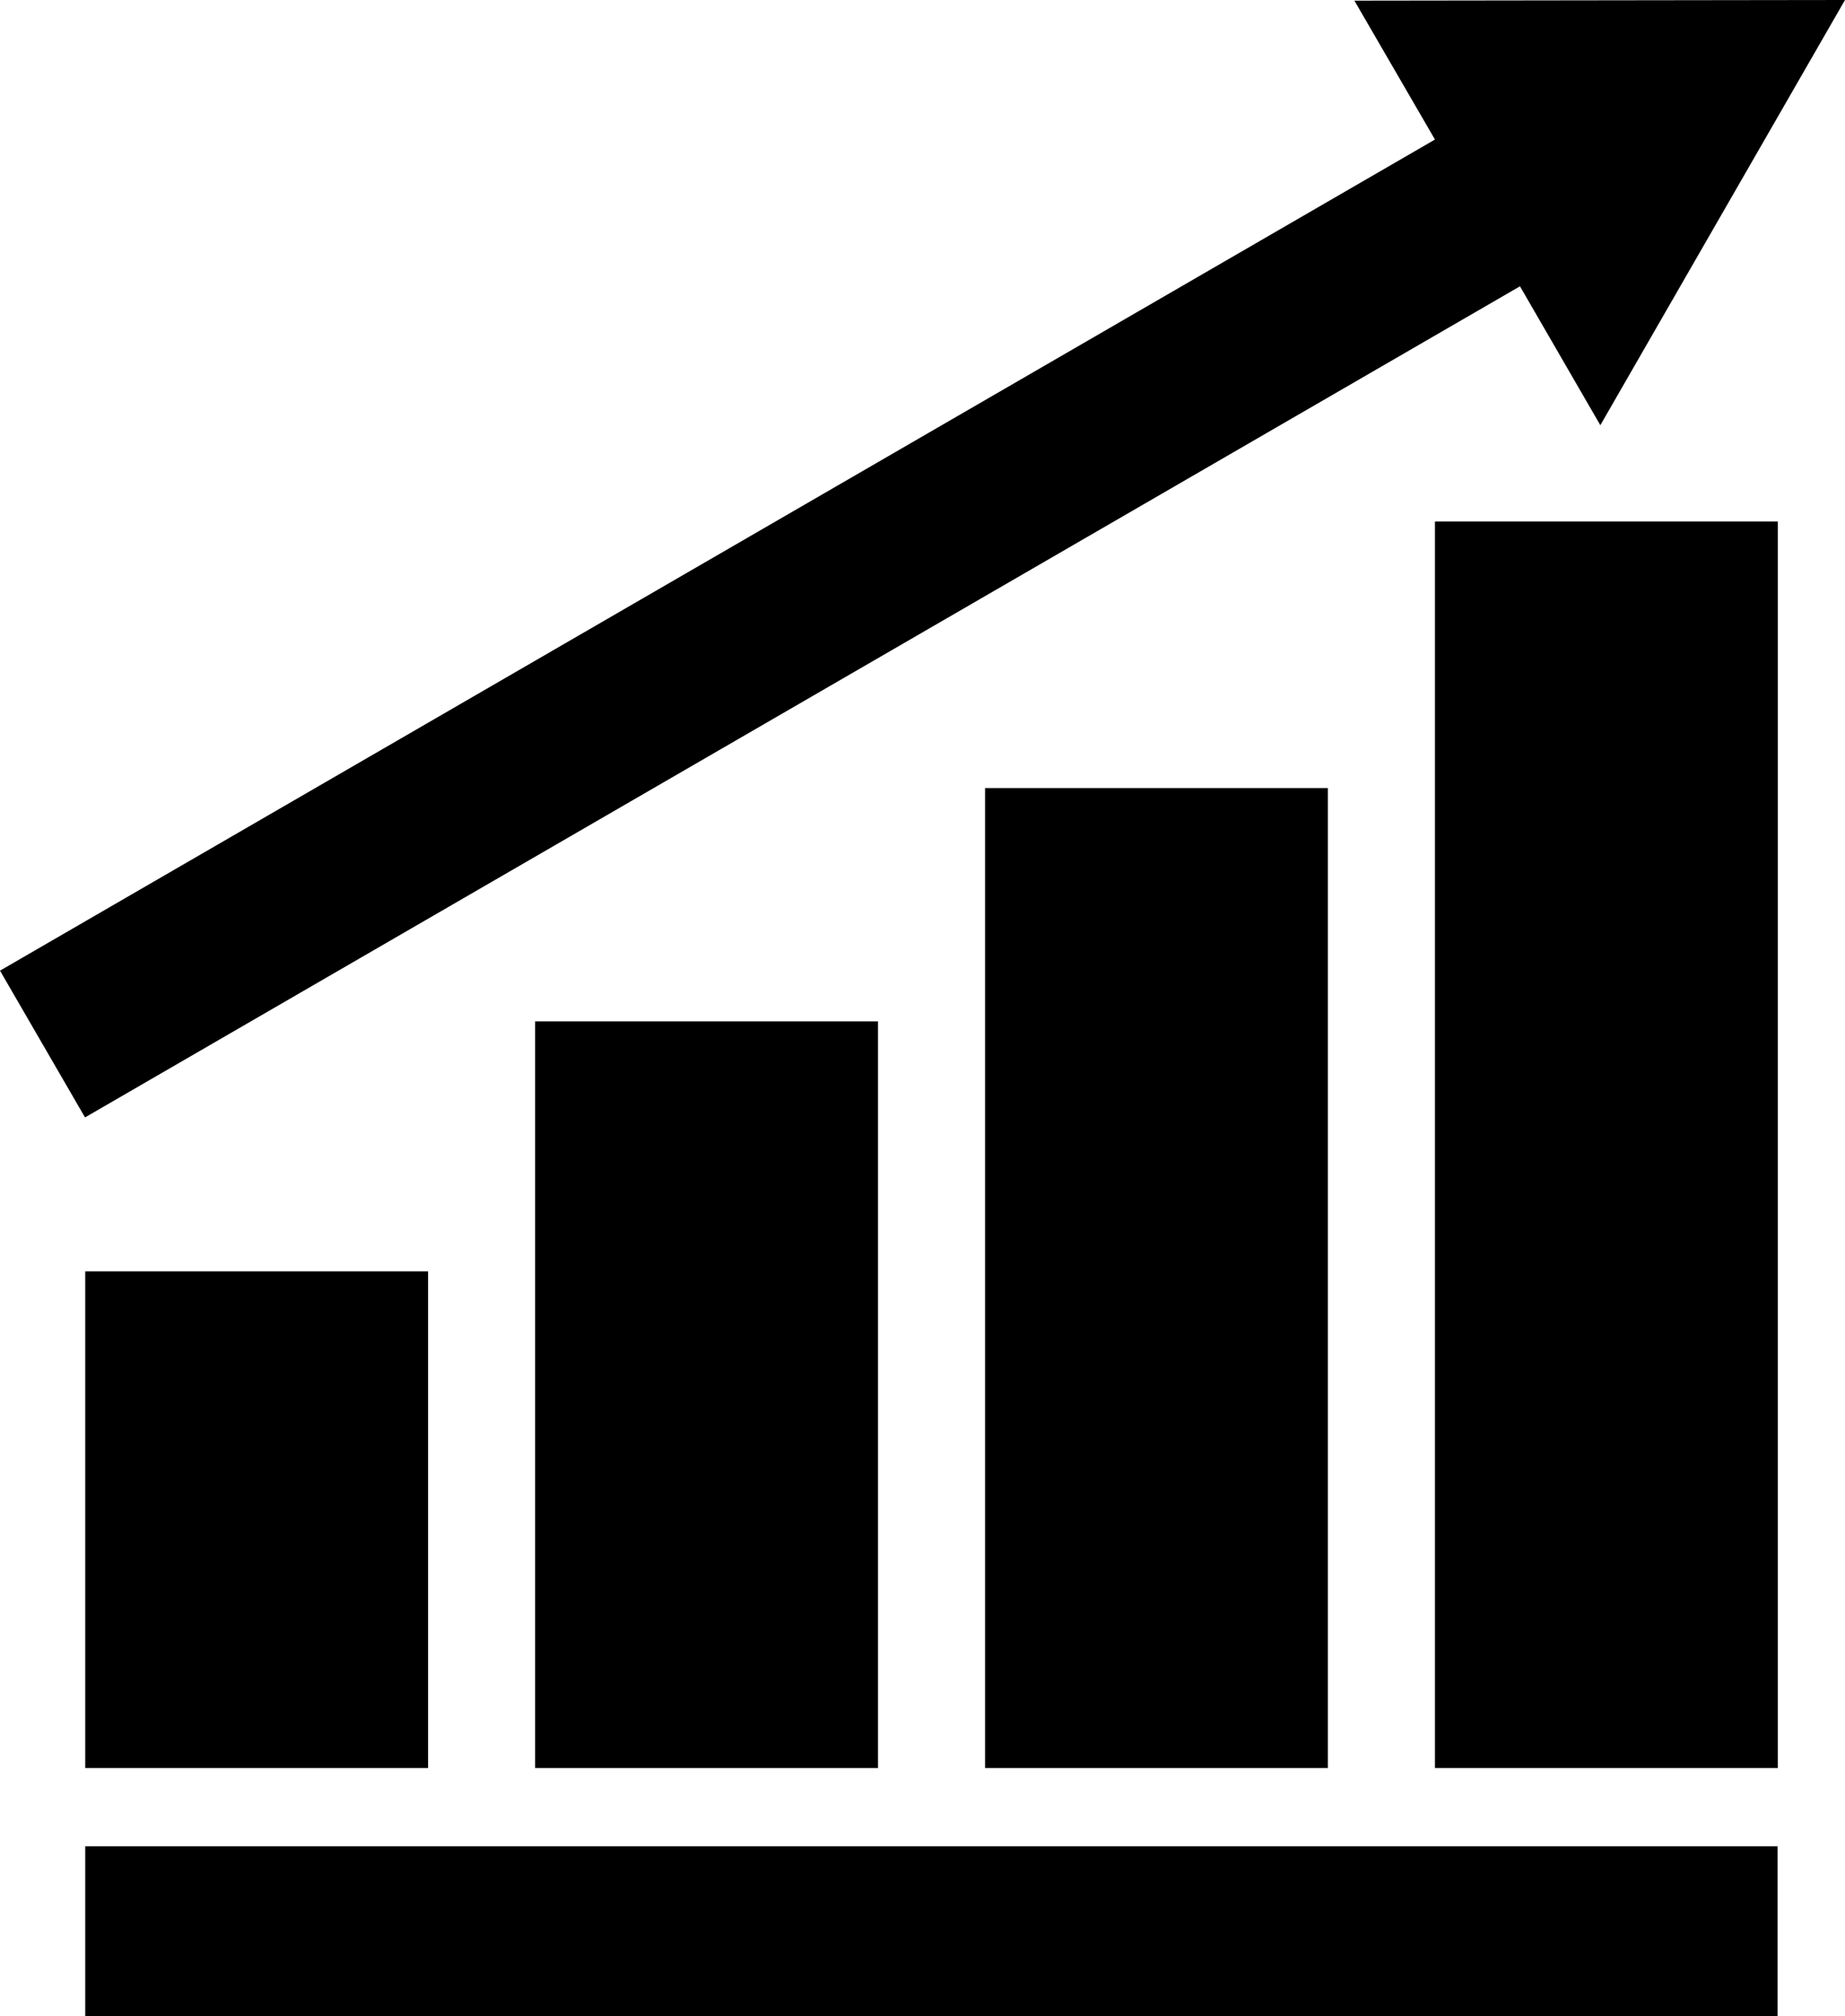
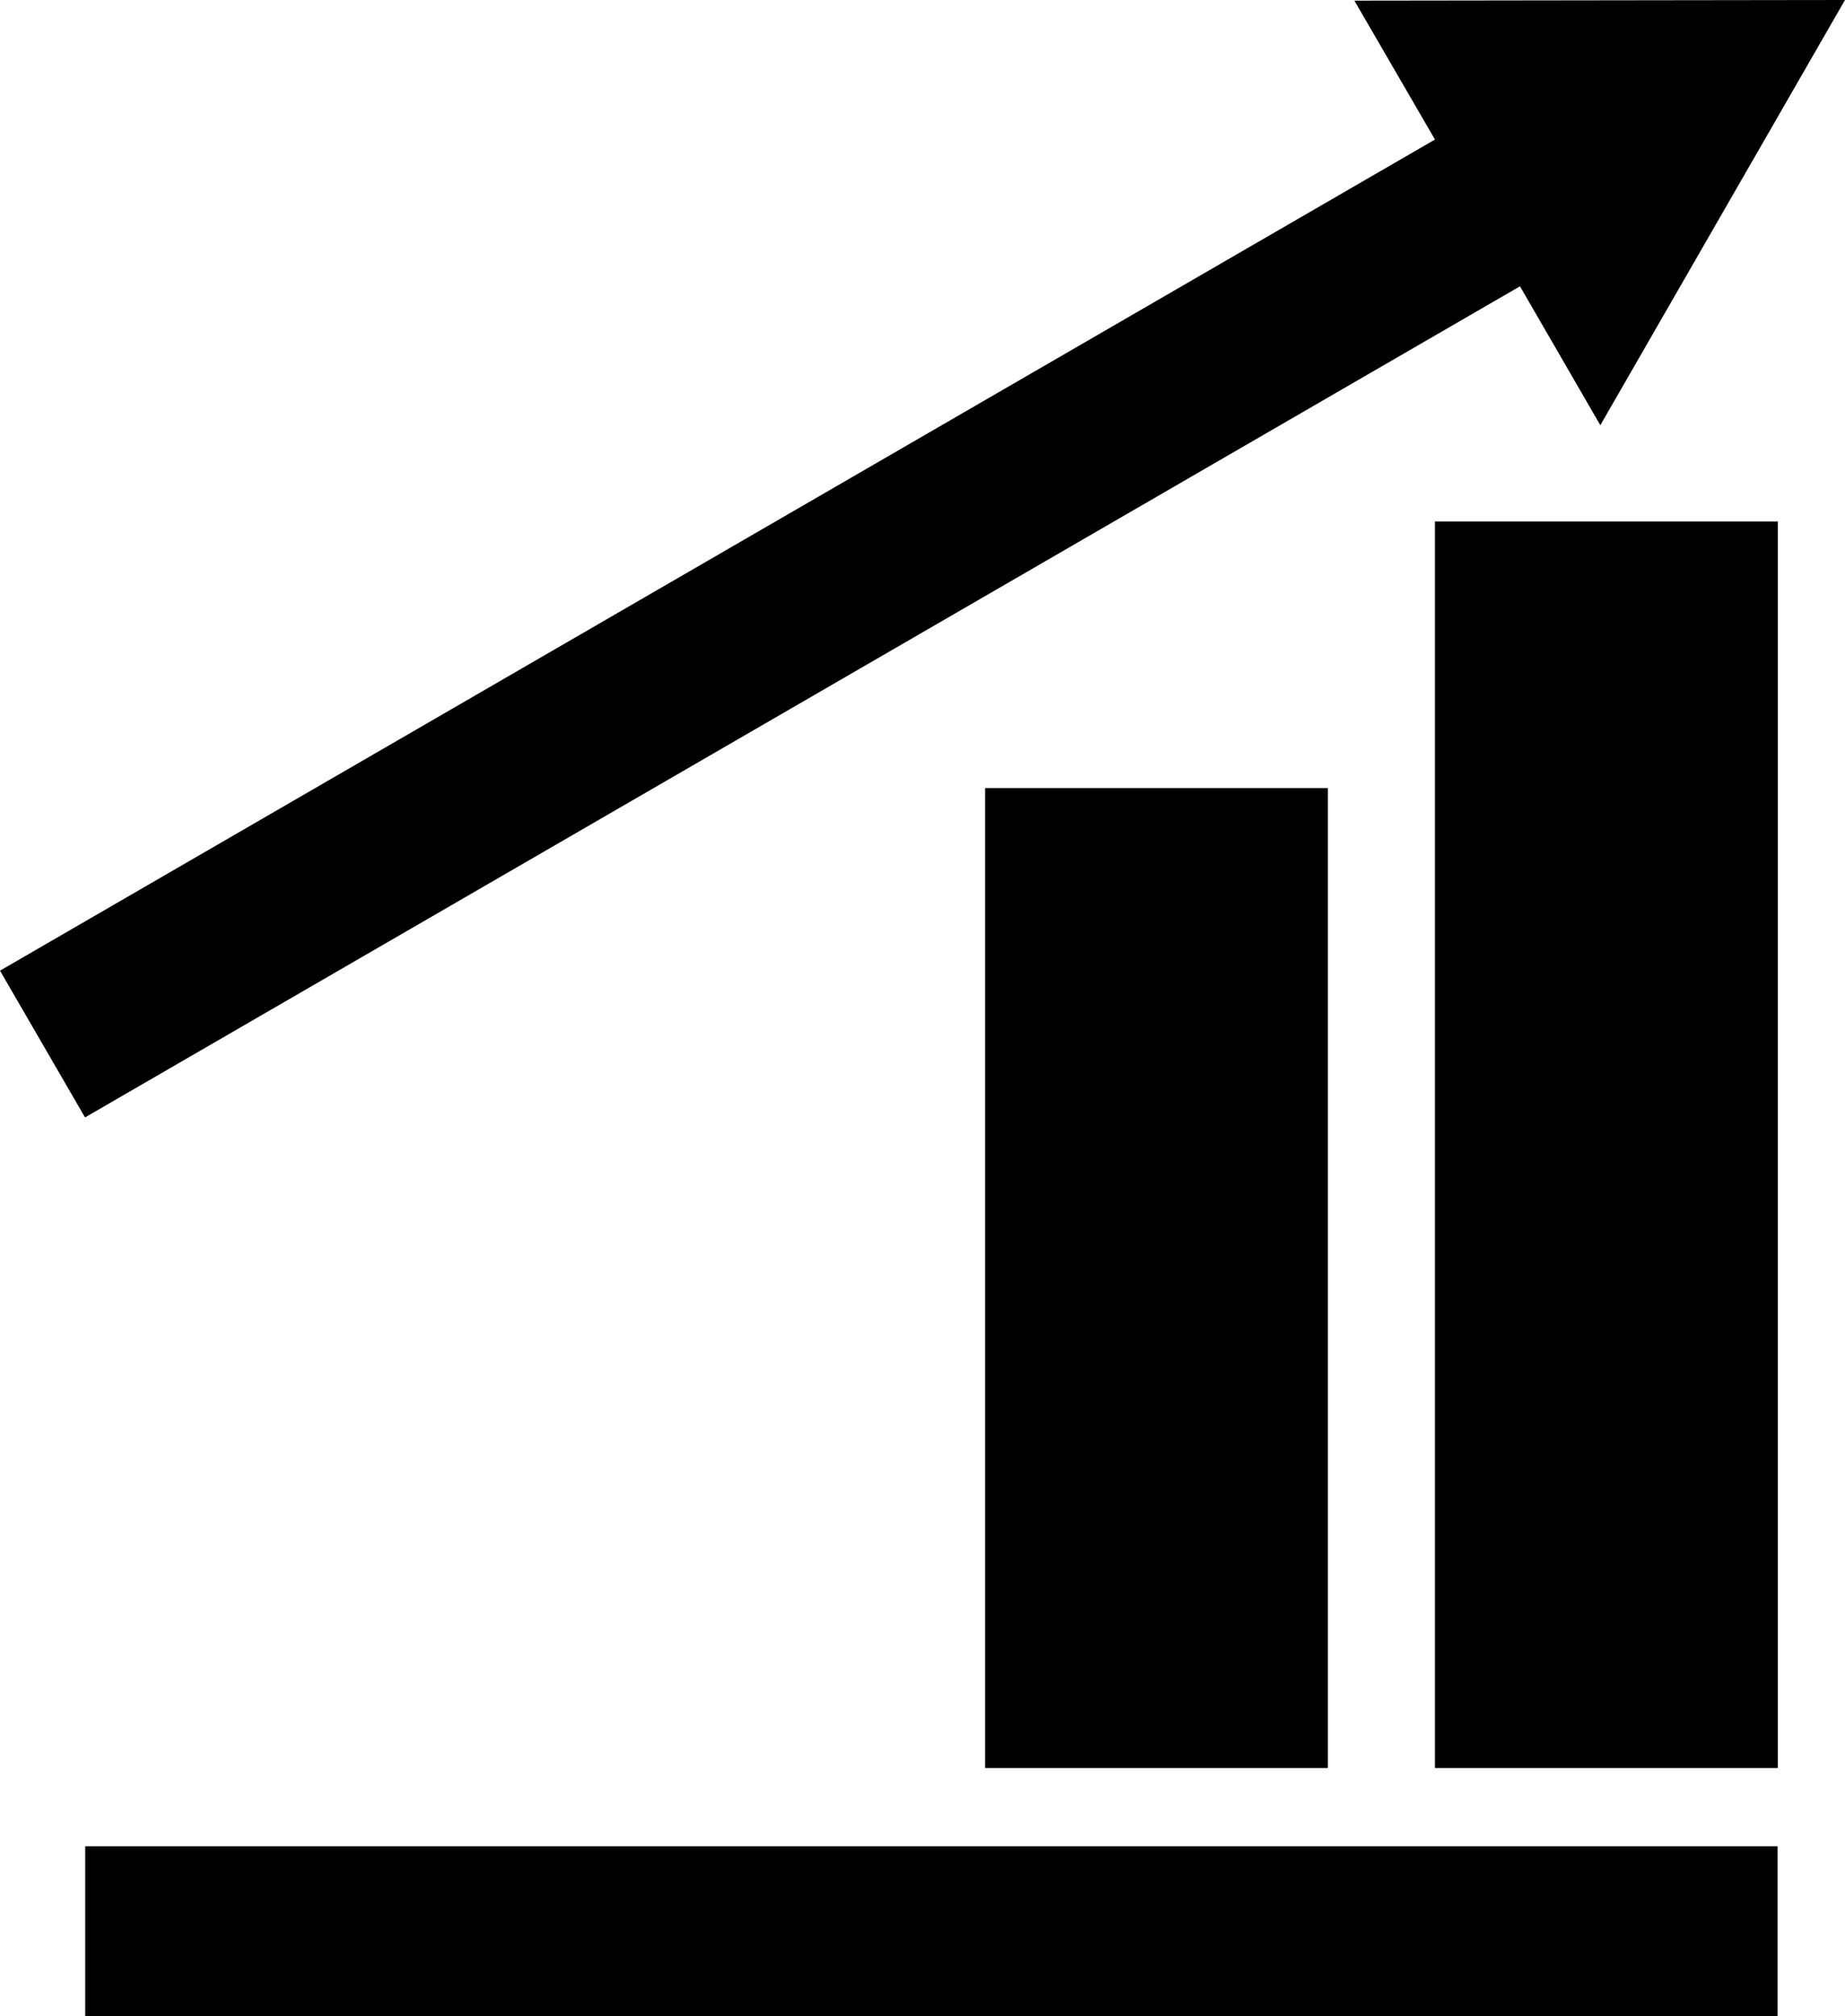
<svg xmlns="http://www.w3.org/2000/svg" id="Layer_1" data-name="Layer 1" viewBox="0 0 87.02 95.06">
-   <rect x="4.02" y="59.95" width="16.17" height="23.42" />
-   <rect x="25.24" y="48.16" width="16.17" height="35.21" />
  <rect x="46.46" y="37.16" width="16.17" height="46.21" />
  <rect x="67.68" y="24.59" width="16.17" height="58.78" />
  <polygon points="4.01 52.69 71.69 13.5 75.48 20.05 87.02 0 63.88 .03 67.68 6.58 0 45.77 4.01 52.69" />
  <rect x="4.02" y="87.06" width="79.82" height="8" />
</svg>